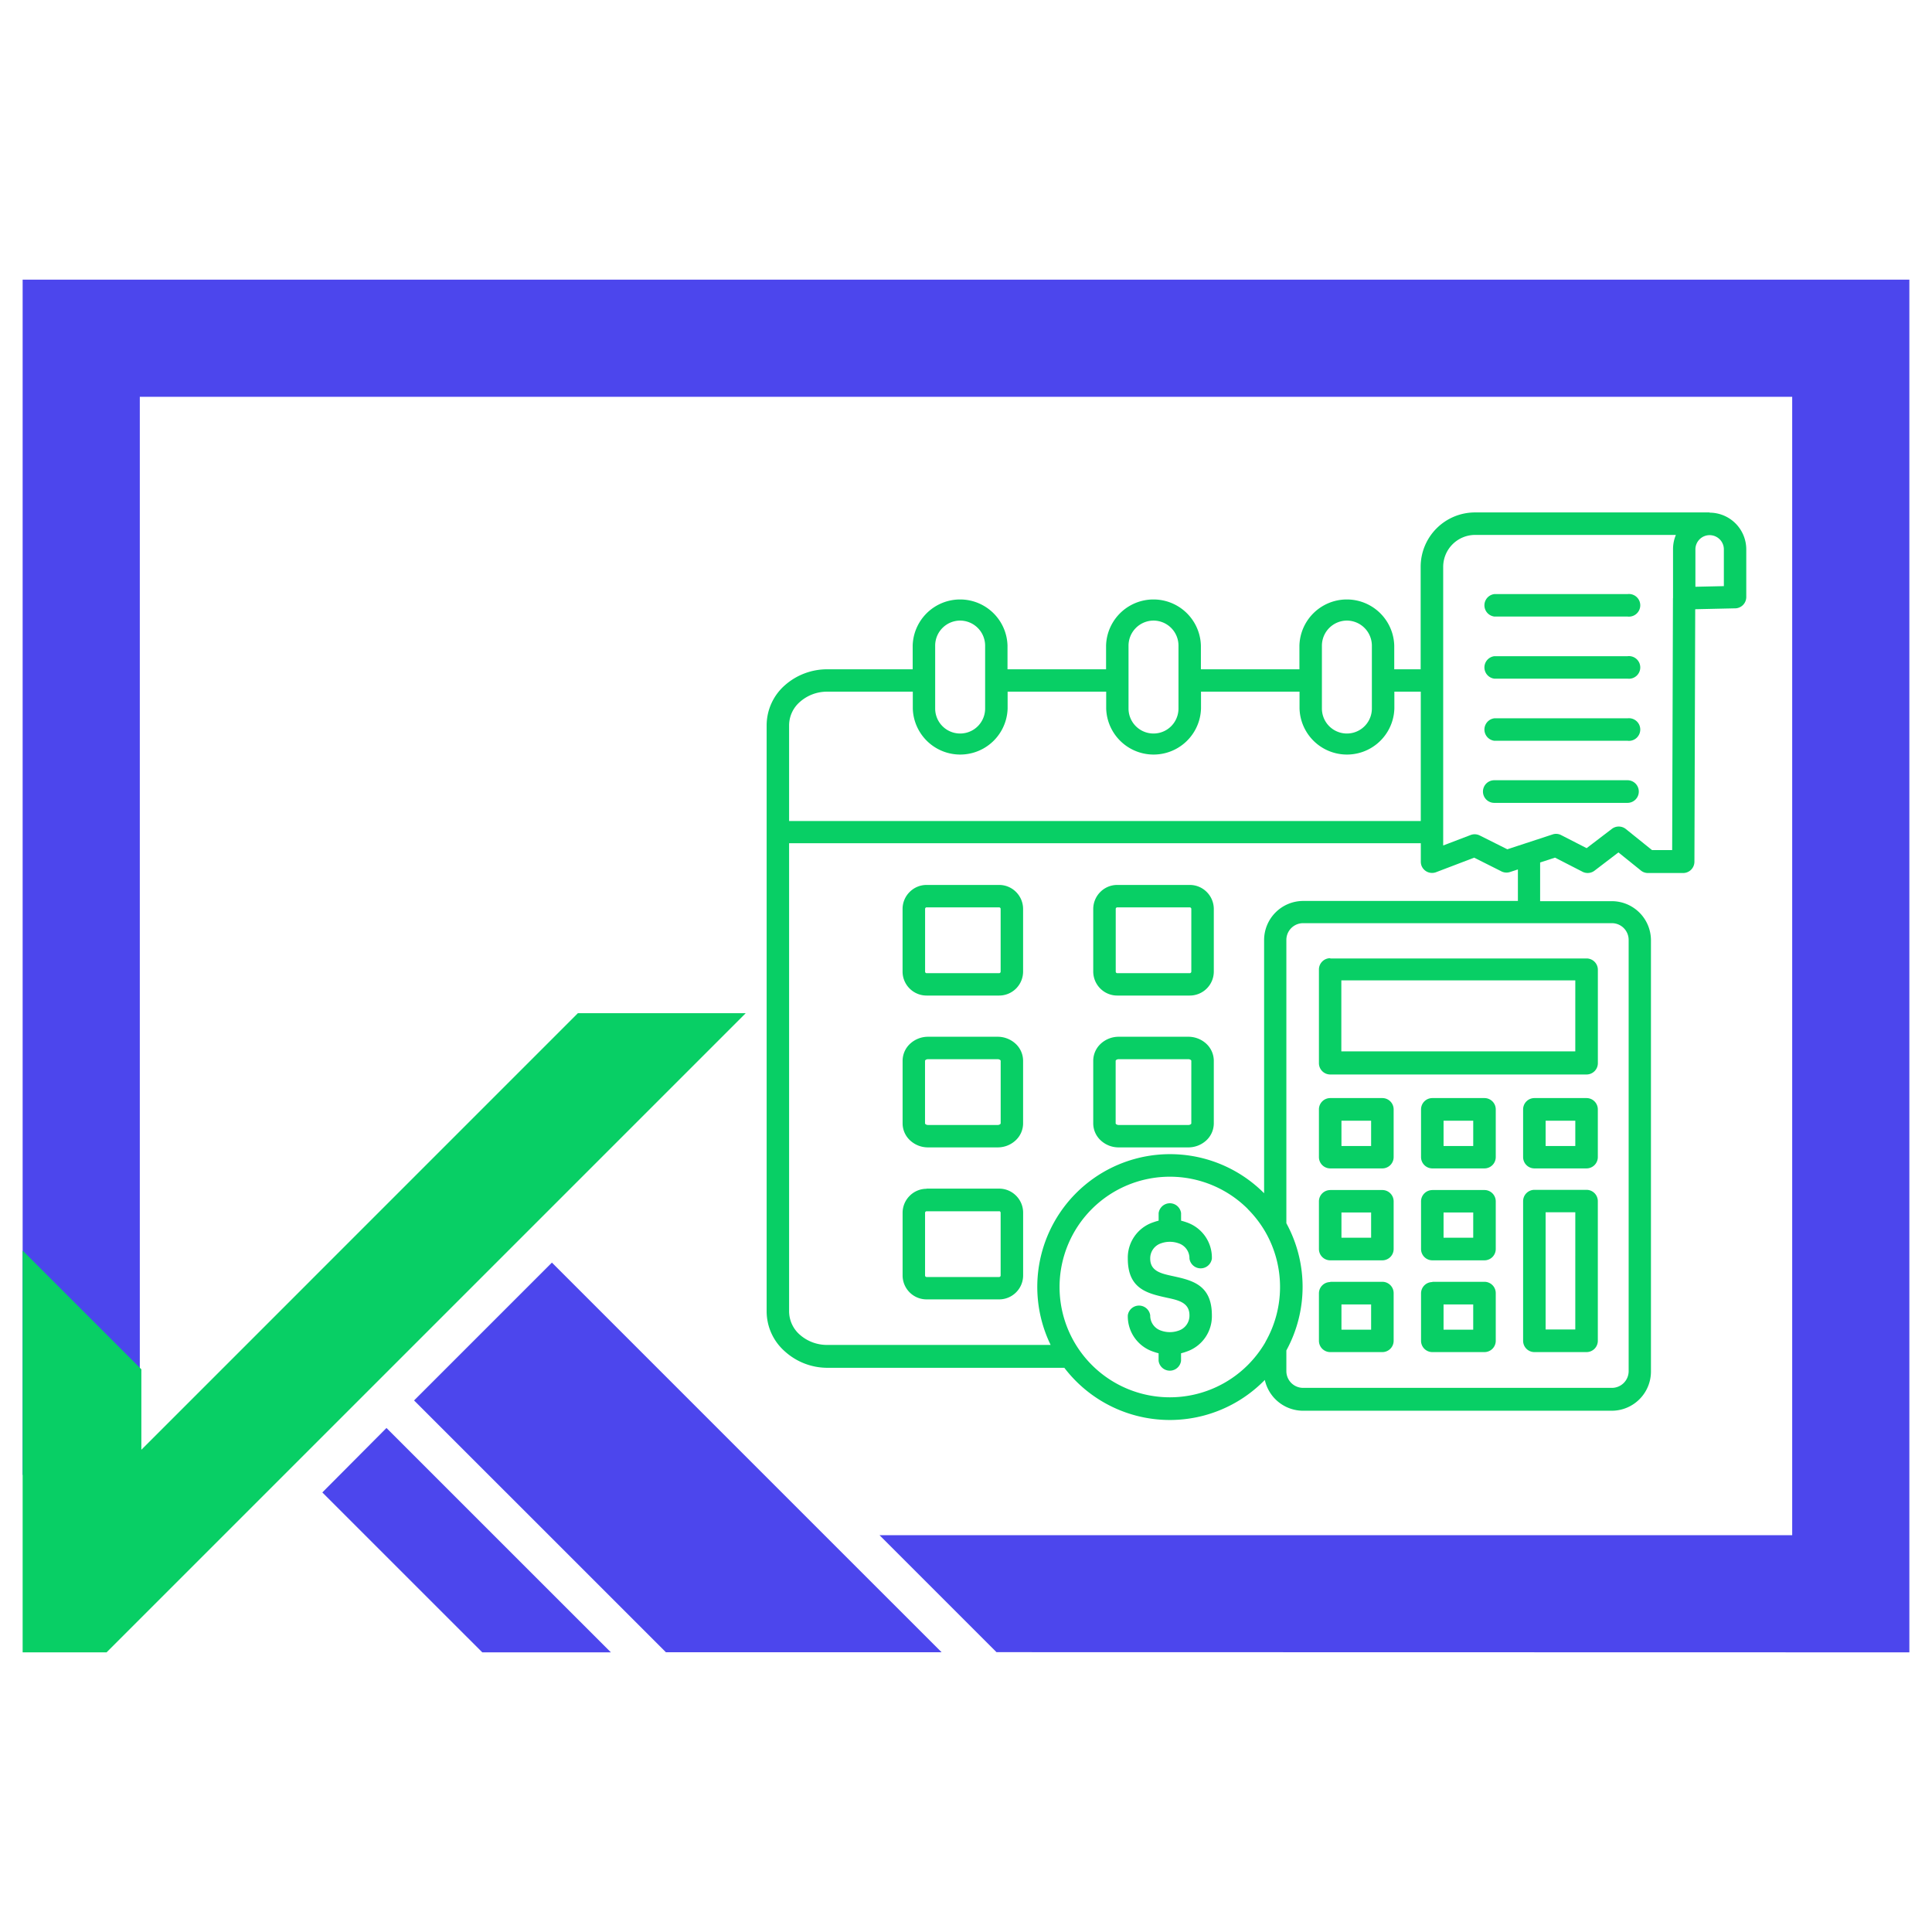
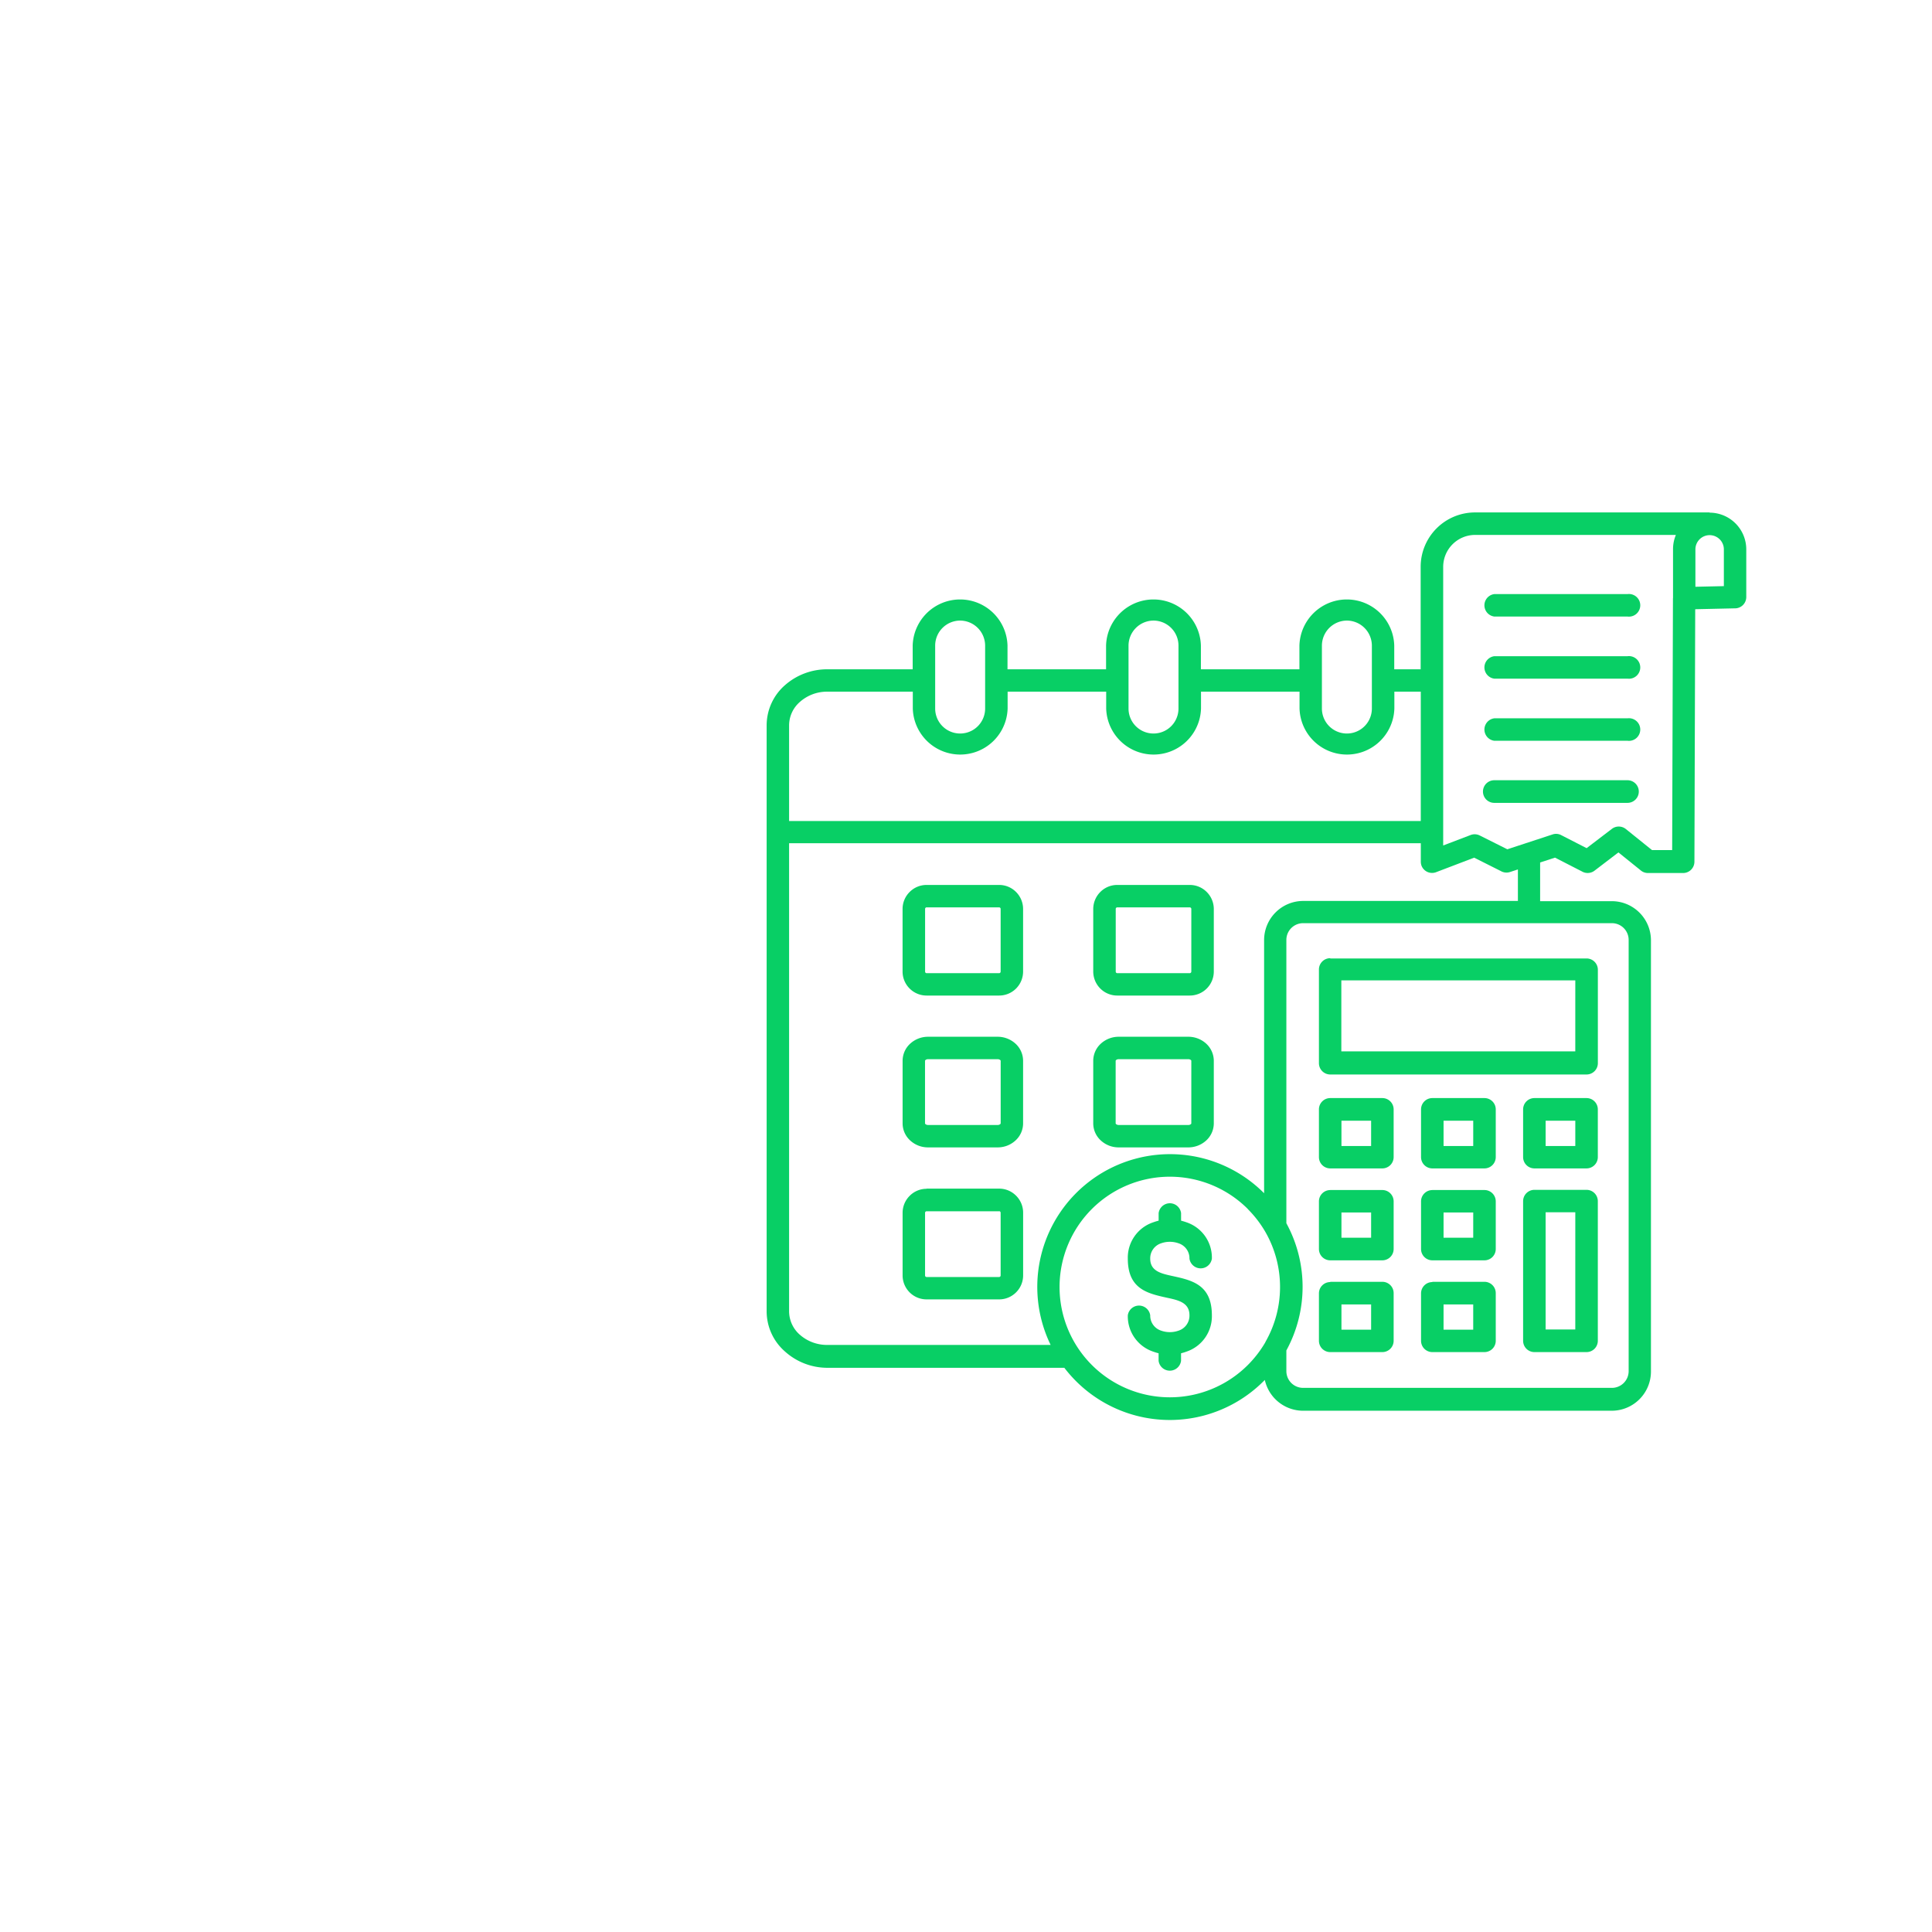
<svg xmlns="http://www.w3.org/2000/svg" id="Layer_1" data-name="Layer 1" viewBox="0 0 512 512">
  <defs>
    <style>.cls-1,.cls-3{fill:#08cf65;}.cls-1{fill-rule:evenodd;}.cls-2{fill:#4c46ed;}</style>
  </defs>
  <path class="cls-1" d="M254.45,164.46a6.64,6.64,0,0,0-6.62,6.62v16.69a6.62,6.62,0,0,0,13.24,0V171.08a6.66,6.66,0,0,0-6.62-6.62Zm51.24,0a6.66,6.66,0,0,0-6.62,6.62v16.69a6.62,6.62,0,0,0,13.24,0V171.08a6.64,6.64,0,0,0-6.62-6.62Zm51.25,0a6.66,6.66,0,0,0-6.62,6.62v16.69a6.62,6.62,0,0,0,13.24,0V171.08a6.66,6.66,0,0,0-6.62-6.62Zm-92.16,76H245.55a.37.37,0,0,0-.28.13h0a.4.4,0,0,0-.11.29v16.6a.4.4,0,0,0,.11.29h0a.37.37,0,0,0,.28.13h19.23a.41.41,0,0,0,.29-.13h0a.4.4,0,0,0,.11-.29v-16.6a.4.4,0,0,0-.11-.29h0a.41.41,0,0,0-.29-.13Zm-19.23-5.94h19.23a6.3,6.3,0,0,1,4.49,1.87h0a6.37,6.37,0,0,1,1.86,4.49v16.6a6.37,6.37,0,0,1-1.86,4.49h0a6.33,6.33,0,0,1-4.49,1.86H245.55a6.33,6.33,0,0,1-4.49-1.86h0a6.34,6.34,0,0,1-1.87-4.49v-16.6a6.34,6.34,0,0,1,1.87-4.49h0a6.3,6.3,0,0,1,4.49-1.87Zm69.75,5.94H296.08a.39.39,0,0,0-.29.13h0a.4.4,0,0,0-.11.29v16.6a.4.4,0,0,0,.11.29h0a.39.39,0,0,0,.29.13H315.3a.39.39,0,0,0,.29-.13h0a.41.41,0,0,0,.12-.29v-16.6a.41.41,0,0,0-.12-.29h0a.39.39,0,0,0-.29-.13Zm-19.22-5.94H315.3a6.32,6.32,0,0,1,4.5,1.87h0a6.38,6.38,0,0,1,1.87,4.49v16.6a6.34,6.34,0,0,1-1.87,4.49h0a6.36,6.36,0,0,1-4.5,1.86H296.08a6.33,6.33,0,0,1-4.49-1.86h0a6.38,6.38,0,0,1-1.87-4.49v-16.6a6.38,6.38,0,0,1,1.87-4.49h0a6.3,6.3,0,0,1,4.49-1.87ZM264.4,280.7H245.93a1,1,0,0,0-.67.23.3.3,0,0,0-.12.18v16.61a.3.3,0,0,0,.12.18,1,1,0,0,0,.67.23H264.4a1,1,0,0,0,.67-.23q.12-.11.12-.18V281.11a.26.26,0,0,0-.12-.18,1,1,0,0,0-.67-.23Zm-18.47-5.95H264.4a7,7,0,0,1,4.64,1.76,6.17,6.17,0,0,1,2.09,4.6v16.61a6.14,6.14,0,0,1-2.09,4.59,6.93,6.93,0,0,1-4.64,1.76H245.93a6.93,6.93,0,0,1-4.64-1.76,6.14,6.14,0,0,1-2.09-4.59V281.11a6.17,6.17,0,0,1,2.09-4.6,7,7,0,0,1,4.64-1.76Zm69,5.95H296.45a1,1,0,0,0-.67.23.3.3,0,0,0-.12.18v16.61a.3.3,0,0,0,.12.18,1,1,0,0,0,.67.23h18.47a1,1,0,0,0,.68-.23.3.3,0,0,0,.11-.18V281.11a.28.28,0,0,0-.11-.18,1,1,0,0,0-.68-.23Zm-18.47-5.95h18.47a7,7,0,0,1,4.65,1.76,6.2,6.2,0,0,1,2.09,4.6v16.61a6.18,6.18,0,0,1-2.09,4.59,7,7,0,0,1-4.65,1.76H296.45a6.93,6.93,0,0,1-4.64-1.76,6.14,6.14,0,0,1-2.09-4.59V281.11a6.17,6.17,0,0,1,2.09-4.6,7,7,0,0,1,4.64-1.76ZM264.78,321H245.55a.41.41,0,0,0-.29.13h0a.4.4,0,0,0-.11.29V338a.4.4,0,0,0,.11.29h0a.41.41,0,0,0,.29.13h19.23a.41.41,0,0,0,.29-.13h0a.4.4,0,0,0,.11-.29v-16.6a.4.4,0,0,0-.11-.29h0a.41.41,0,0,0-.29-.13ZM245.55,315h19.23a6.3,6.3,0,0,1,4.49,1.87h0a6.34,6.34,0,0,1,1.87,4.49V338a6.34,6.34,0,0,1-1.87,4.49h0a6.33,6.33,0,0,1-4.49,1.86H245.55a6.33,6.33,0,0,1-4.49-1.86h0A6.34,6.34,0,0,1,239.2,338v-16.6a6.34,6.34,0,0,1,1.87-4.49h0a6.3,6.3,0,0,1,4.49-1.87Zm117.81-18H355.5v6.7h7.86V297ZM352.53,291h13.8a3,3,0,0,1,3,3v12.64a3,3,0,0,1-3,3h-13.8a3,3,0,0,1-3-3V294a3,3,0,0,1,3-3ZM390.42,297h-7.86v6.7h7.86V297ZM379.59,291h13.8a3,3,0,0,1,3,3v12.64a3,3,0,0,1-3,3h-13.8a3,3,0,0,1-3-3V294a3,3,0,0,1,3-3ZM417.47,297h-7.86v6.7h7.86V297ZM406.64,291h13.8a3,3,0,0,1,3,3v12.64a3,3,0,0,1-3,3h-13.8a3,3,0,0,1-3-3V294a3,3,0,0,1,3-3Zm-43.28,30.32H355.5v6.69h7.86v-6.69Zm-10.83-5.95h13.8a3,3,0,0,1,3,3V331a3,3,0,0,1-3,3h-13.8a3,3,0,0,1-3-3V318.38a3,3,0,0,1,3-3Zm37.89,5.95h-7.86v6.69h7.86v-6.69Zm-10.83-5.95h13.8a3,3,0,0,1,3,3V331a3,3,0,0,1-3,3h-13.8a3,3,0,0,1-3-3V318.38a3,3,0,0,1,3-3Zm-16.23,30.32H355.5v6.69h7.86v-6.69Zm-10.83-6h13.8a3,3,0,0,1,3,3v12.63a3,3,0,0,1-3,3h-13.8a3,3,0,0,1-3-3V342.76a3,3,0,0,1,3-3Zm37.89,6h-7.86v6.69h7.86v-6.69Zm-10.83-6h13.8a3,3,0,0,1,3,3v12.63a3,3,0,0,1-3,3h-13.8a3,3,0,0,1-3-3V342.76a3,3,0,0,1,3-3Zm37.88-18.42h-7.86v31.06h7.86V321.36Zm-10.83-5.95h13.8a3,3,0,0,1,3,3v37a3,3,0,0,1-3,3h-13.8a3,3,0,0,1-3-3v-37a3,3,0,0,1,3-3Zm10.83-55.51h-62v18.81h62V259.9ZM352.53,254h67.92a3,3,0,0,1,3,3v24.75a3,3,0,0,1-3,3H352.53a3,3,0,0,1-3-3V256.93a3,3,0,0,1,3-3Zm-45.48,67.49a3,3,0,0,1,5.95,0v2c.47.12.93.26,1.39.42a9.87,9.87,0,0,1,6.77,9.64,3,3,0,0,1-5.94,0,4.17,4.17,0,0,0-2.88-4.06,6.93,6.93,0,0,0-4.64,0,4.17,4.17,0,0,0-2.88,4.06c0,3.32,2.91,3.95,5.81,4.59,5.26,1.14,10.53,2.29,10.53,10.43a9.88,9.88,0,0,1-6.78,9.64,11.13,11.13,0,0,1-1.39.42v2a3,3,0,0,1-5.95,0v-2a13.86,13.86,0,0,1-1.39-.42,9.87,9.87,0,0,1-6.77-9.64,3,3,0,0,1,5.94,0,4.17,4.17,0,0,0,2.88,4.06,6.93,6.93,0,0,0,4.64,0,4.17,4.17,0,0,0,2.88-4.06c0-3.36-2.92-4-5.84-4.63-5.25-1.15-10.5-2.29-10.5-10.39a9.87,9.87,0,0,1,6.78-9.64,13.11,13.11,0,0,1,1.39-.42v-2Zm23.64-1.09a29.23,29.23,0,1,0,0,41.34,29.62,29.62,0,0,0,4.66-6.06l0-.05a29.31,29.31,0,0,0,0-29.13l0,0a29.42,29.42,0,0,0-4.66-6.07Zm10.21,3.82V249.08a4.44,4.44,0,0,1,4.43-4.43h81.86a4.44,4.44,0,0,1,4.42,4.43v114.3a4.44,4.44,0,0,1-4.42,4.42H345.33a4.44,4.44,0,0,1-4.43-4.42v-5.5a35.18,35.18,0,0,0,0-33.71Zm35.62-106.64H209.12V192.14A8.26,8.26,0,0,1,212,186a10.82,10.82,0,0,1,7.27-2.7h22.63v4.45a12.57,12.57,0,0,0,25.13,0v-4.45h26.12v4.45a12.57,12.57,0,0,0,25.13,0v-4.45h26.11v4.45a12.57,12.57,0,0,0,25.13,0v-4.45h7v34.19h0Zm25.74,12.88v8.3H345.33A10.38,10.38,0,0,0,335,249.08v67.13l-.07-.06a35.18,35.18,0,0,0-56.5,40.27H219.25a10.87,10.87,0,0,1-7.27-2.69,8.28,8.28,0,0,1-2.86-6.12V223.47H376.53v4.9h0a3,3,0,0,0,.19,1.06,3,3,0,0,0,3.83,1.72l10.12-3.86,7.05,3.54a3,3,0,0,0,2.43.27l2.11-.69Zm53.47-87.54a3.77,3.77,0,0,0-6.43,2.66v9.92l7.54-.17v-9.75a3.73,3.73,0,0,0-1.11-2.66Zm-12.36,15.65v0h0V145.53a9.65,9.65,0,0,1,.76-3.77H390.89a8.47,8.47,0,0,0-8.43,8.42v73.88l7.29-2.78h0a3,3,0,0,1,2.38.12l7.33,3.67,12-3.94h0a2.89,2.89,0,0,1,2.26.18l6.75,3.46,6.72-5.13a3,3,0,0,1,3.66.05l6.95,5.59h5.34l.21-66.79h0Zm9.7-22.71a9.73,9.73,0,0,1,9.71,9.72v12.64a3,3,0,0,1-3,3h-.19l-10.34.23-.21,66.91a3,3,0,0,1-3,3h-9.34a3,3,0,0,1-2-.79l-5.8-4.67-6.35,4.85a3,3,0,0,1-3.32.19l-7.14-3.66-3.94,1.29v10.25h19a10.38,10.38,0,0,1,10.37,10.37v114.3a10.4,10.4,0,0,1-10.37,10.37H345.32a10.41,10.41,0,0,1-10.13-8.16l-.3.3a35.16,35.16,0,0,1-49.75,0,35.6,35.6,0,0,1-3.08-3.52H219.25A16.8,16.8,0,0,1,208,358.14a14.14,14.14,0,0,1-4.83-10.53V192.14A14.16,14.16,0,0,1,208,181.6a16.89,16.89,0,0,1,11.24-4.23h22.63v-6.29a12.57,12.57,0,0,1,25.13,0v6.29h26.12v-6.29a12.57,12.57,0,0,1,25.13,0v6.29h26.11v-6.29a12.57,12.57,0,0,1,25.13,0v6.29h7v-27.2A14.41,14.41,0,0,1,390.9,135.8h62.17ZM396,163.39a3,3,0,0,1,0-5.95h35.3a3,3,0,1,1,0,5.95Zm0,16.46a3,3,0,0,1,0-5.95h35.3a3,3,0,1,1,0,5.95Zm0,16.46a3,3,0,0,1,0-5.95h35.3a3,3,0,1,1,0,5.95Zm0,16.46a3,3,0,0,1,0-6h35.3a3,3,0,1,1,0,6Z" />
-   <polygon class="cls-2" points="506 74.11 6 74.11 6 390.85 37.05 390.85 37.05 105.16 474.95 105.16 474.95 406.84 233.08 406.84 264.08 437.84 506 437.89 506 74.11" />
-   <polygon class="cls-2" points="102.42 378.43 85.42 395.51 96.75 406.84 127.81 437.89 161.89 437.89 130.83 406.84 102.42 378.43" />
-   <polygon class="cls-2" points="249.53 437.86 218.5 406.84 146.26 334.6 109.73 371.13 145.45 406.84 176.47 437.86 249.53 437.86" />
-   <polygon class="cls-3" points="197.63 268.5 28.24 437.89 6 437.89 6 331.42 37.46 362.88 37.46 384.2 153.15 268.5 197.63 268.5" />
</svg>